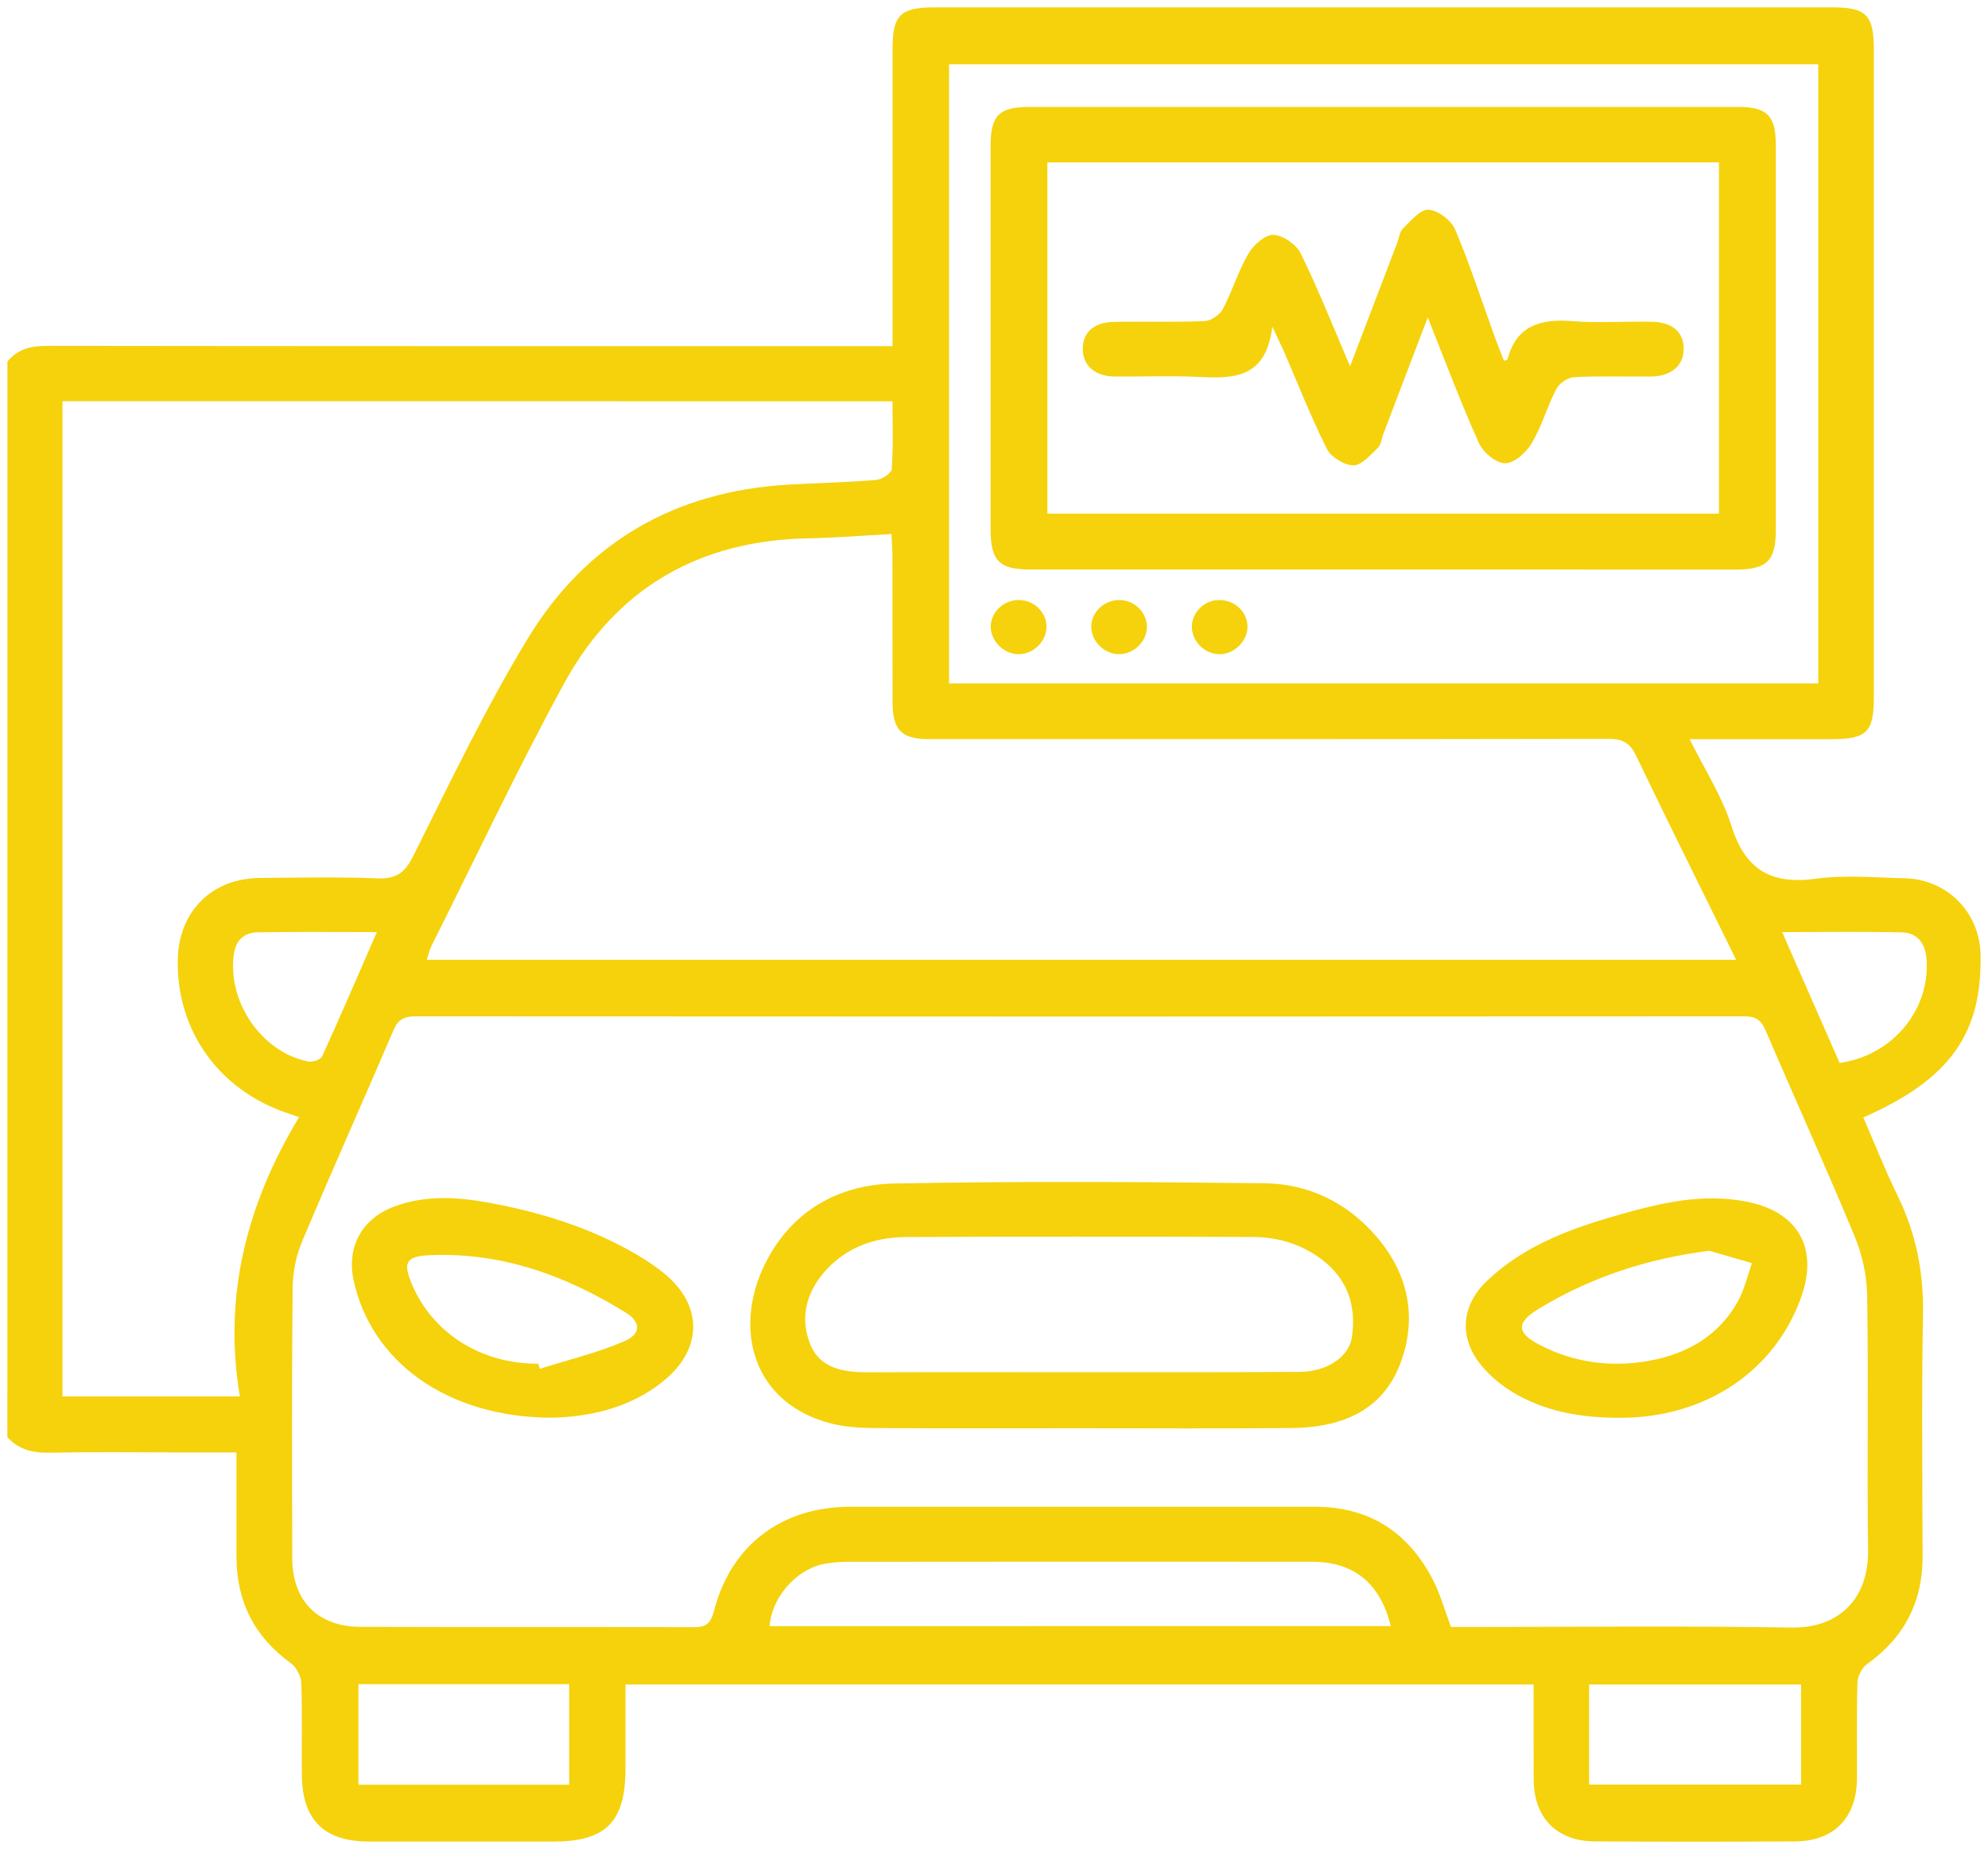
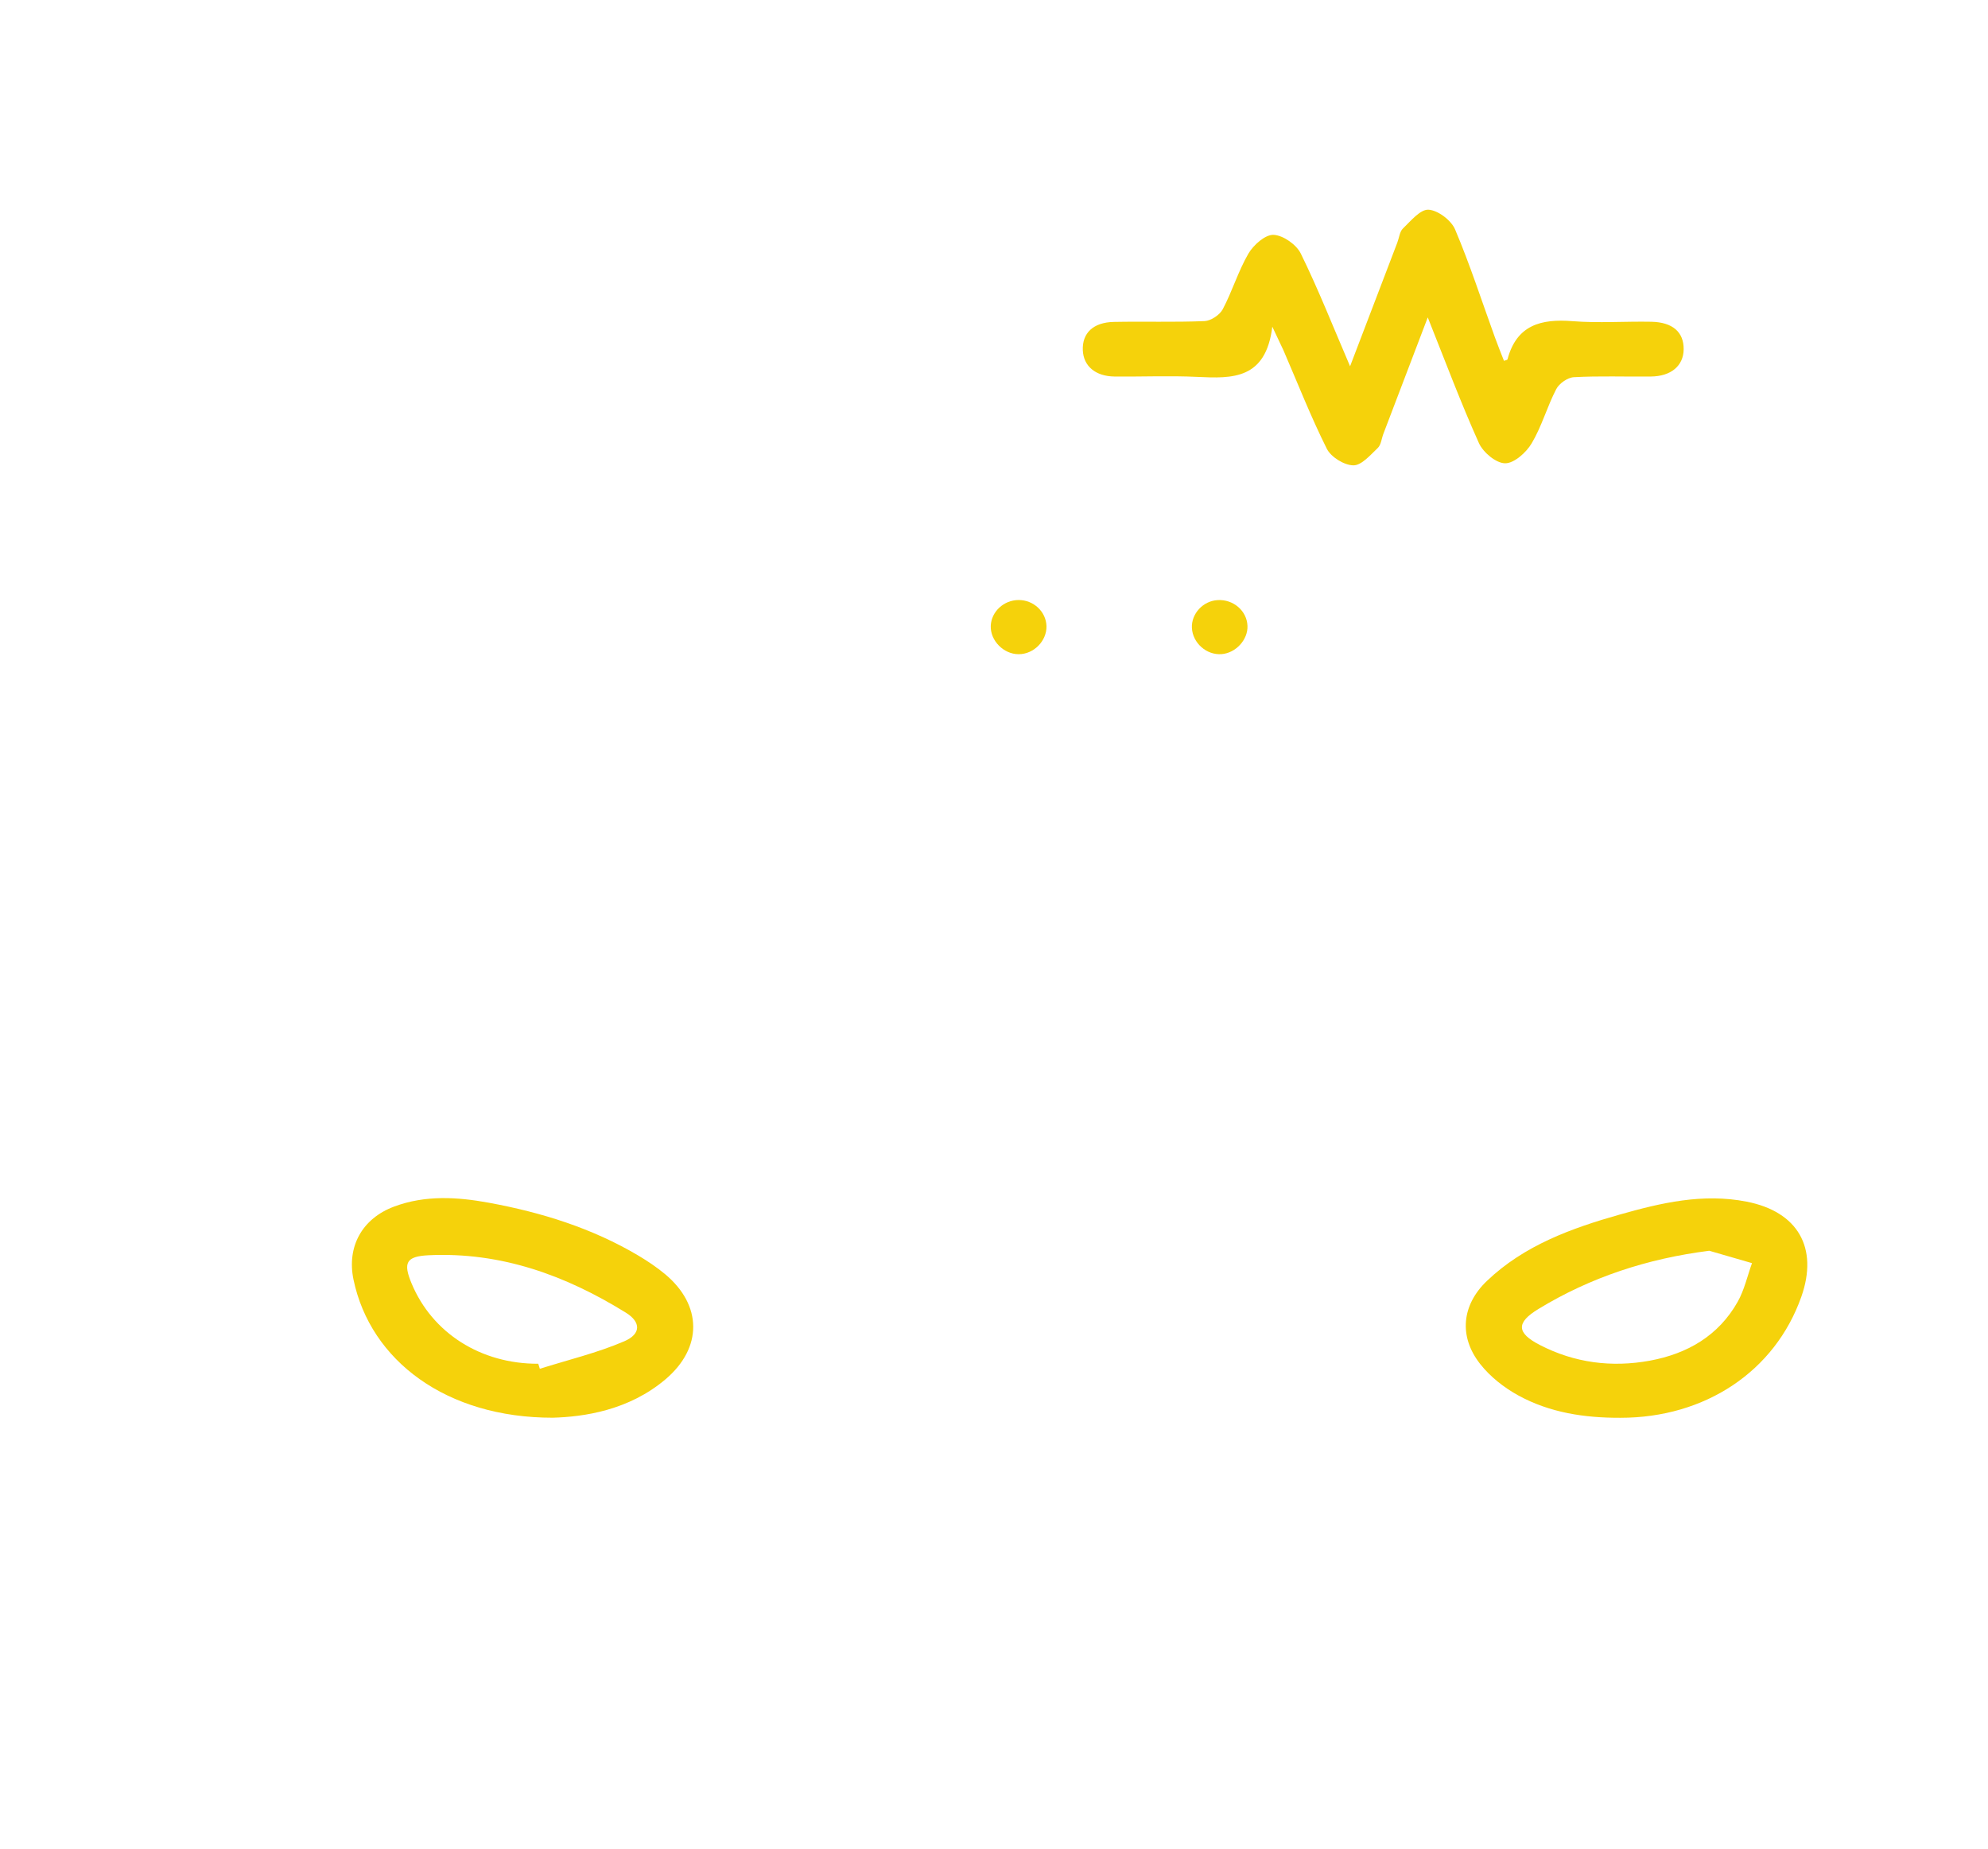
<svg xmlns="http://www.w3.org/2000/svg" viewBox="0 0 269.72 250.85" data-guides="{&quot;vertical&quot;:[],&quot;horizontal&quot;:[]}">
  <defs />
-   <path fill="#f5d20b" stroke="none" fill-opacity="1" stroke-width="1" stroke-opacity="1" id="tSvg9238902cd1" title="Path 6" d="M1.01 49.04C2.45 47.28 4.32 46.91 6.54 46.92C43.57 46.97 80.6 46.96 117.63 46.96C118.67 46.96 119.7 46.96 121.1 46.96C121.1 45.77 121.1 44.75 121.1 43.74C121.1 31.37 121.09 18.99 121.1 6.62C121.1 2.03 122.16 1 126.81 1C167.41 1 208.01 1 248.61 1C253.2 1 254.23 2.04 254.23 6.72C254.23 36 254.23 65.28 254.23 94.56C254.23 99.36 253.28 100.28 248.39 100.28C242.15 100.28 235.9 100.28 229.24 100.28C231.29 104.43 233.66 108.06 234.91 112.04C236.79 118.02 240.3 120.04 246.39 119.21C250.32 118.67 254.39 119.06 258.4 119.15C264.16 119.27 268.59 123.76 268.71 129.48C268.92 140.27 264.56 146.41 252.8 151.6C254.35 155.15 255.77 158.78 257.48 162.26C259.98 167.38 261.01 172.69 260.9 178.4C260.7 189.29 260.82 200.18 260.85 211.08C260.87 217.3 258.38 222.14 253.31 225.76C252.63 226.25 252.04 227.36 252.01 228.2C251.88 232.55 251.97 236.91 251.94 241.27C251.91 246.6 248.83 249.78 243.56 249.81C234.5 249.86 225.44 249.86 216.38 249.81C211.22 249.78 208.12 246.61 208.08 241.47C208.05 237.21 208.07 232.96 208.07 228.52C166.99 228.52 126.09 228.52 84.86 228.52C84.86 232.37 84.87 236.19 84.86 240C84.85 247.15 82.2 249.82 75.14 249.83C66.78 249.83 58.41 249.84 50.05 249.83C44 249.82 41.03 246.92 40.96 240.91C40.91 236.73 41.03 232.54 40.88 228.36C40.85 227.42 40.23 226.19 39.48 225.65C34.5 222.06 32.08 217.24 32.08 211.15C32.08 206.55 32.08 201.95 32.08 197.04C29.33 197.04 26.83 197.04 24.33 197.04C18.49 197.04 12.65 196.95 6.82 197.08C4.51 197.13 2.57 196.7 1 194.97C1.01 146.31 1.01 97.68 1.01 49.04ZM196.86 220.72C197.64 220.72 198.5 220.72 199.35 220.72C213.9 220.72 228.45 220.55 243 220.8C249.71 220.92 253.53 216.68 253.45 210.34C253.3 198.84 253.51 187.33 253.33 175.83C253.29 173.12 252.68 170.26 251.64 167.76C247.75 158.37 243.54 149.11 239.54 139.77C238.93 138.36 238.21 137.88 236.68 137.88C176.56 137.92 116.44 137.92 56.32 137.88C54.79 137.88 54 138.34 53.39 139.76C49.28 149.34 45.01 158.86 40.97 168.47C40.15 170.41 39.72 172.67 39.7 174.78C39.58 186.98 39.62 199.18 39.65 211.38C39.66 217.16 43.11 220.68 48.89 220.7C63.96 220.75 79.04 220.7 94.11 220.75C95.8 220.76 96.42 220.26 96.87 218.54C99.18 209.58 106.08 204.41 115.39 204.41C136.39 204.41 157.39 204.41 178.39 204.41C185.85 204.41 191.15 207.92 194.48 214.46C195.44 216.37 196.02 218.48 196.86 220.72ZM8.48 54.43C8.48 99.52 8.48 144.43 8.48 189.44C16.34 189.44 24.05 189.44 32.54 189.44C30.25 175.76 33.5 163.28 40.58 151.55C39.62 151.22 39.23 151.09 38.85 150.96C29.61 147.8 23.89 139.7 24.12 130.1C24.28 123.63 28.74 119.17 35.22 119.11C40.53 119.06 45.85 118.95 51.16 119.16C53.68 119.26 54.89 118.48 56.05 116.16C61.03 106.22 65.83 96.14 71.59 86.65C79.51 73.58 91.55 66.65 106.9 65.75C110.9 65.52 114.91 65.44 118.9 65.11C119.66 65.05 120.95 64.19 120.99 63.63C121.2 60.62 121.09 57.58 121.09 54.44C83.42 54.43 46.08 54.43 8.48 54.43ZM57.9 130.21C117.1 130.21 176.07 130.21 235.55 130.21C230.88 120.71 226.34 111.62 221.95 102.46C221.09 100.67 220.01 100.22 218.13 100.23C187.46 100.29 156.79 100.27 126.12 100.27C122.33 100.27 121.12 99.1 121.1 95.3C121.07 88.68 121.1 82.05 121.08 75.43C121.08 74.51 121 73.6 120.95 72.45C116.99 72.66 113.35 72.96 109.7 73.03C94.83 73.29 83.53 79.83 76.47 92.83C70.12 104.5 64.45 116.55 58.49 128.43C58.25 128.93 58.13 129.51 57.9 130.21ZM246.69 92.72C246.69 64.55 246.69 36.69 246.69 8.72C207.29 8.72 168 8.72 128.76 8.72C128.76 36.85 128.76 64.76 128.76 92.72C168.14 92.72 207.3 92.72 246.69 92.72ZM188.69 220.6C187.27 214.76 183.67 211.87 177.99 211.87C157 211.85 136 211.86 115.01 211.88C113.89 211.88 112.74 211.97 111.64 212.2C107.93 212.99 104.64 216.84 104.42 220.61C132.45 220.6 160.48 220.6 188.69 220.6ZM215.6 242.1C225.25 242.1 234.76 242.1 244.36 242.1C244.36 237.45 244.36 232.98 244.36 228.53C234.66 228.53 225.16 228.53 215.6 228.53C215.6 233.15 215.6 237.55 215.6 242.1ZM48.63 242.12C58.31 242.12 67.75 242.12 77.22 242.12C77.22 237.47 77.22 232.99 77.22 228.48C67.61 228.48 58.18 228.48 48.63 228.48C48.63 233.05 48.63 237.46 48.63 242.12ZM241.79 126.45C244.5 132.61 247.06 138.43 249.59 144.2C256.78 143.21 261.9 136.97 261.38 130.1C261.22 128 260.17 126.54 258.02 126.49C252.76 126.37 247.48 126.45 241.79 126.45ZM51.13 126.45C45.5 126.45 40.22 126.39 34.94 126.48C33.23 126.51 32.04 127.45 31.75 129.31C30.75 135.81 35.47 142.77 41.84 144.01C42.42 144.12 43.5 143.76 43.7 143.32C46.21 137.82 48.59 132.27 51.13 126.45Z" />
-   <path fill="#f5d20b" stroke="none" fill-opacity="1" stroke-width="1" stroke-opacity="1" id="tSvg1653aa3be03" title="Path 7" d="M146.51 193.76C137.19 193.76 127.86 193.8 118.54 193.73C116.47 193.71 114.32 193.57 112.35 193.01C101.66 189.98 99.58 179.66 103.92 171.21C107.49 164.25 113.76 160.71 121.33 160.56C138.05 160.23 154.79 160.34 171.52 160.52C177.5 160.59 182.7 163.1 186.67 167.67C191.17 172.84 192.36 178.96 189.89 185.22C187.39 191.58 181.7 193.67 175.27 193.73C165.68 193.82 156.09 193.76 146.51 193.76ZM146.62 186.16C147.14 186.16 147.67 186.16 148.19 186.16C157.6 186.15 167 186.18 176.41 186.11C180.04 186.08 183.03 184.08 183.42 181.39C184.03 177.24 182.9 173.63 179.46 170.96C176.67 168.8 173.42 167.82 169.97 167.81C154.29 167.75 138.61 167.74 122.94 167.82C118.82 167.84 115.03 169.11 112.13 172.24C109.41 175.17 108.46 178.75 109.94 182.39C111.29 185.72 114.57 186.19 117.88 186.17C127.46 186.13 137.04 186.16 146.62 186.16Z" />
-   <path fill="#f5d20b" stroke="none" fill-opacity="1" stroke-width="1" stroke-opacity="1" id="tSvg9bc5f82609" title="Path 8" d="M75 192.33C60.59 192.35 50.26 184.61 47.96 173.59C47.03 169.12 49.13 165.3 53.49 163.68C57.71 162.11 62.06 162.38 66.35 163.17C73.47 164.48 80.33 166.61 86.6 170.33C87.86 171.08 89.1 171.91 90.23 172.85C95.28 177.06 95.35 182.83 90.29 187.12C85.31 191.34 79.23 192.21 75 192.33ZM73.03 185.01C73.1 185.24 73.17 185.47 73.24 185.69C77.08 184.48 81.03 183.54 84.7 181.96C87 180.97 86.96 179.35 84.93 178.09C76.74 173.01 67.95 169.82 58.14 170.29C55.1 170.44 54.67 171.31 55.84 174.11C58.65 180.86 65.25 185.04 73.03 185.01Z" />
+   <path fill="#f5d20b" stroke="none" fill-opacity="1" stroke-width="1" stroke-opacity="1" id="tSvg9bc5f82609" title="Path 8" d="M75 192.33C60.59 192.35 50.26 184.61 47.96 173.59C47.03 169.12 49.13 165.3 53.49 163.68C57.71 162.11 62.06 162.38 66.35 163.17C73.47 164.48 80.33 166.61 86.6 170.33C87.86 171.08 89.1 171.91 90.23 172.85C95.28 177.06 95.35 182.83 90.29 187.12C85.31 191.34 79.23 192.21 75 192.33M73.03 185.01C73.1 185.24 73.17 185.47 73.24 185.69C77.08 184.48 81.03 183.54 84.7 181.96C87 180.97 86.96 179.35 84.93 178.09C76.74 173.01 67.95 169.82 58.14 170.29C55.1 170.44 54.67 171.31 55.84 174.11C58.65 180.86 65.25 185.04 73.03 185.01Z" />
  <path fill="#f5d20b" stroke="none" fill-opacity="1" stroke-width="1" stroke-opacity="1" id="tSvg16d2f6c9d8f" title="Path 9" d="M219.84 192.34C214.99 192.36 210.26 191.65 205.98 189.3C204.05 188.24 202.17 186.76 200.82 185.04C197.89 181.32 198.31 177.04 201.74 173.77C206.8 168.94 213.22 166.62 219.76 164.77C225.36 163.18 231.04 161.85 236.98 163.02C243.89 164.37 246.75 169.25 244.39 175.93C240.82 186.03 231.36 192.35 219.84 192.34ZM231.9 169.68C223.49 170.75 215.81 173.27 208.74 177.57C205.69 179.42 205.72 180.82 208.93 182.47C213.62 184.89 218.66 185.54 223.85 184.59C228.94 183.65 233.16 181.21 235.76 176.6C236.66 175 237.07 173.12 237.7 171.36C235.76 170.79 233.83 170.23 231.9 169.68Z" />
-   <path fill="#f5d20b" stroke="none" fill-opacity="1" stroke-width="1" stroke-opacity="1" id="tSvg9d0cdcda9d" title="Path 10" d="M187.6 77.26C171.66 77.26 155.72 77.26 139.78 77.26C135.57 77.26 134.4 76.08 134.4 71.81C134.4 54.47 134.39 37.13 134.4 19.8C134.4 15.66 135.53 14.52 139.63 14.51C171.69 14.51 203.74 14.5 235.8 14.51C239.74 14.51 240.93 15.69 240.93 19.64C240.94 37.07 240.94 54.49 240.93 71.92C240.93 76.1 239.72 77.27 235.43 77.27C219.48 77.26 203.54 77.26 187.6 77.26ZM233.22 22.03C202.75 22.03 172.43 22.03 142.1 22.03C142.1 38.02 142.1 53.82 142.1 69.68C172.56 69.68 202.81 69.68 233.22 69.68C233.22 53.71 233.22 37.91 233.22 22.03Z" />
-   <path fill="#f5d20b" stroke="none" fill-opacity="1" stroke-width="1" stroke-opacity="1" id="tSvg17ad4b694ec" title="Path 11" d="M151.94 81.4C153.93 81.44 155.6 83.09 155.61 85.02C155.62 87.04 153.77 88.81 151.73 88.75C149.78 88.69 148.08 86.99 148.06 85.07C148.03 83.05 149.82 81.36 151.94 81.4Z" />
  <path fill="#f5d20b" stroke="none" fill-opacity="1" stroke-width="1" stroke-opacity="1" id="tSvg1934a9d4df1" title="Path 12" d="M169.25 84.9C169.33 86.78 167.67 88.59 165.74 88.74C163.7 88.9 161.81 87.23 161.71 85.18C161.62 83.26 163.22 81.52 165.21 81.41C167.34 81.29 169.17 82.87 169.25 84.9Z" />
  <path fill="#f5d20b" stroke="none" fill-opacity="1" stroke-width="1" stroke-opacity="1" id="tSvgdfb41cad11" title="Path 13" d="M138.2 88.75C136.16 88.75 134.35 86.91 134.42 84.91C134.49 82.98 136.19 81.4 138.21 81.4C140.23 81.4 141.91 82.97 141.98 84.92C142.04 86.94 140.26 88.76 138.2 88.75Z" />
  <path fill="#f5d20b" stroke="none" fill-opacity="1" stroke-width="1" stroke-opacity="1" id="tSvg281d2c263" title="Path 14" d="M172.62 44.32C171.74 51.49 167.2 51.36 162.45 51.13C158.71 50.95 154.96 51.12 151.21 51.08C148.62 51.05 147 49.66 146.91 47.52C146.81 45.19 148.32 43.72 151.15 43.67C155.24 43.59 159.34 43.73 163.43 43.56C164.29 43.52 165.48 42.73 165.89 41.96C167.19 39.51 167.99 36.79 169.38 34.4C170.07 33.23 171.65 31.82 172.78 31.86C174.07 31.91 175.88 33.17 176.48 34.39C178.85 39.21 180.82 44.22 183.17 49.69C185.43 43.78 187.51 38.35 189.58 32.91C189.83 32.26 189.89 31.43 190.35 30.99C191.41 29.97 192.7 28.38 193.82 28.45C195.1 28.53 196.89 29.88 197.42 31.13C199.45 35.92 201.05 40.89 202.83 45.79C203.21 46.85 203.64 47.89 204.05 48.95C204.25 48.87 204.51 48.84 204.53 48.74C205.77 44.1 209.06 43.23 213.34 43.57C216.89 43.85 220.48 43.58 224.05 43.65C226.94 43.71 228.45 45.06 228.43 47.38C228.41 49.62 226.73 51.05 223.99 51.08C220.51 51.12 217.01 50.98 213.54 51.17C212.69 51.21 211.54 52.02 211.14 52.79C209.9 55.17 209.18 57.84 207.81 60.14C207.07 61.39 205.43 62.86 204.21 62.85C202.99 62.85 201.22 61.38 200.65 60.11C198.2 54.66 196.1 49.05 193.71 43.06C191.6 48.58 189.64 53.72 187.69 58.85C187.44 59.5 187.38 60.34 186.93 60.77C185.93 61.72 184.72 63.15 183.61 63.13C182.36 63.11 180.57 62 180.01 60.87C177.84 56.53 176.06 51.98 174.13 47.52C173.78 46.76 173.4 46 172.62 44.32Z" />
</svg>